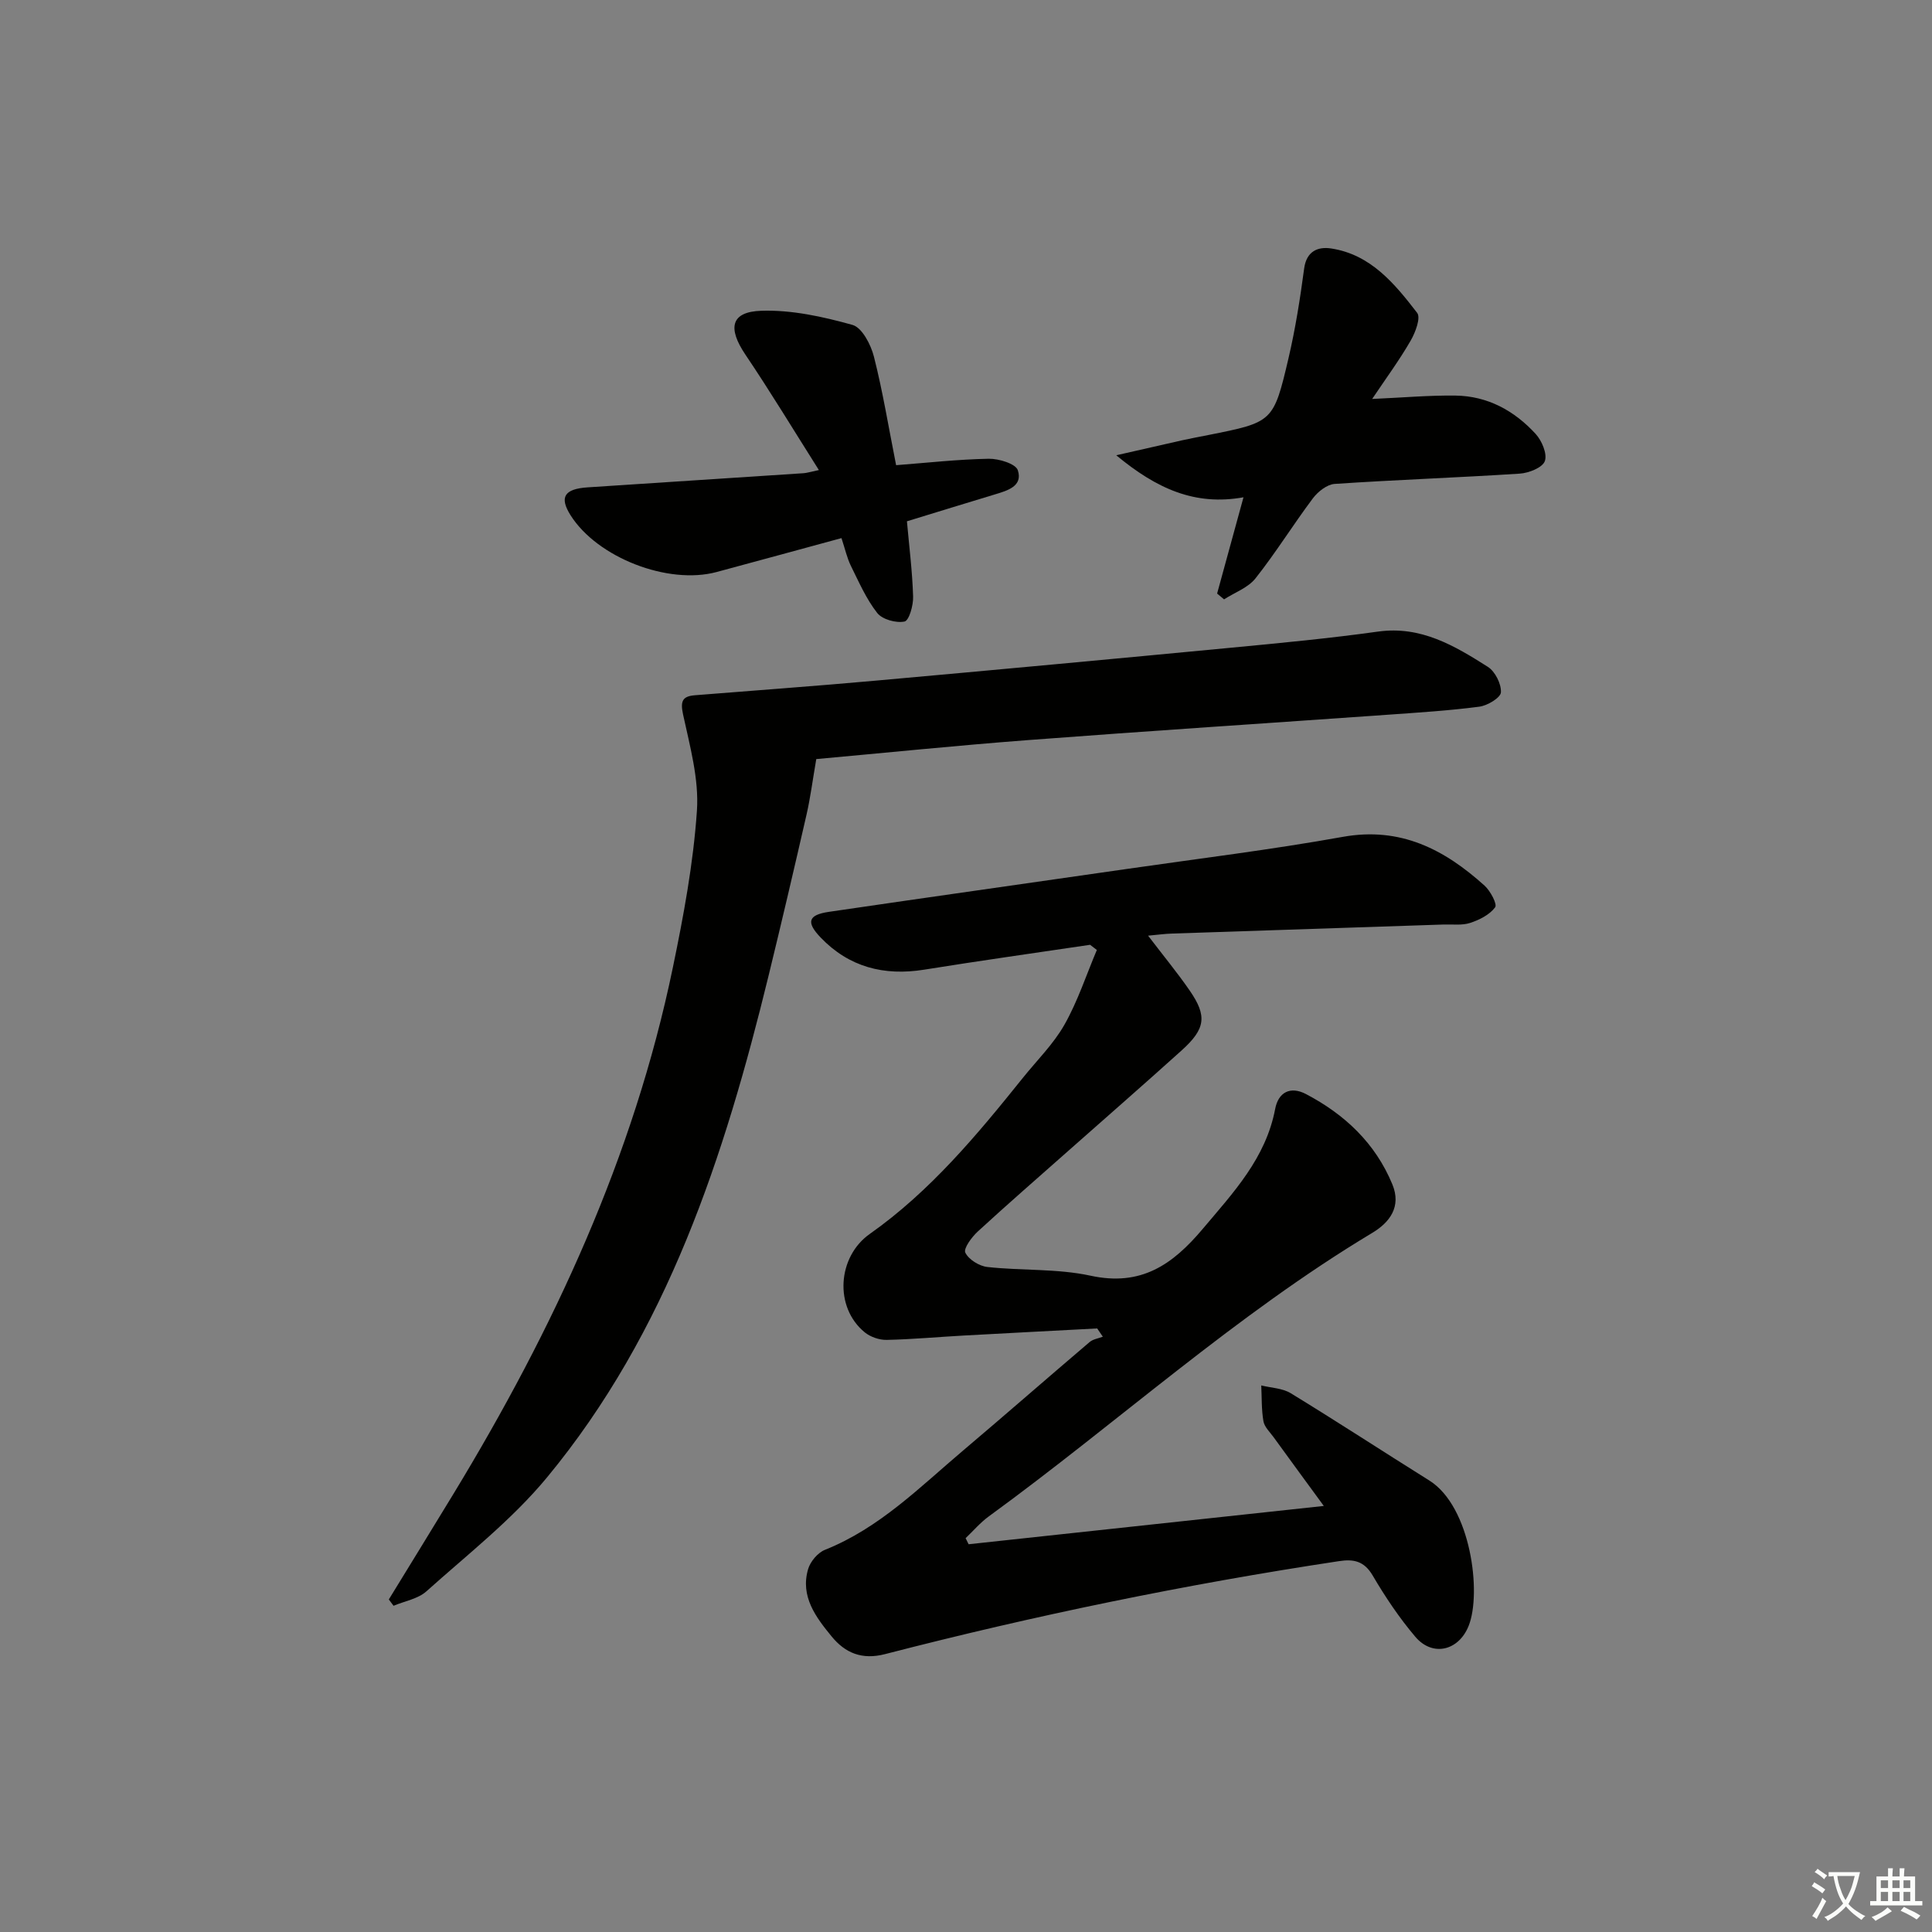
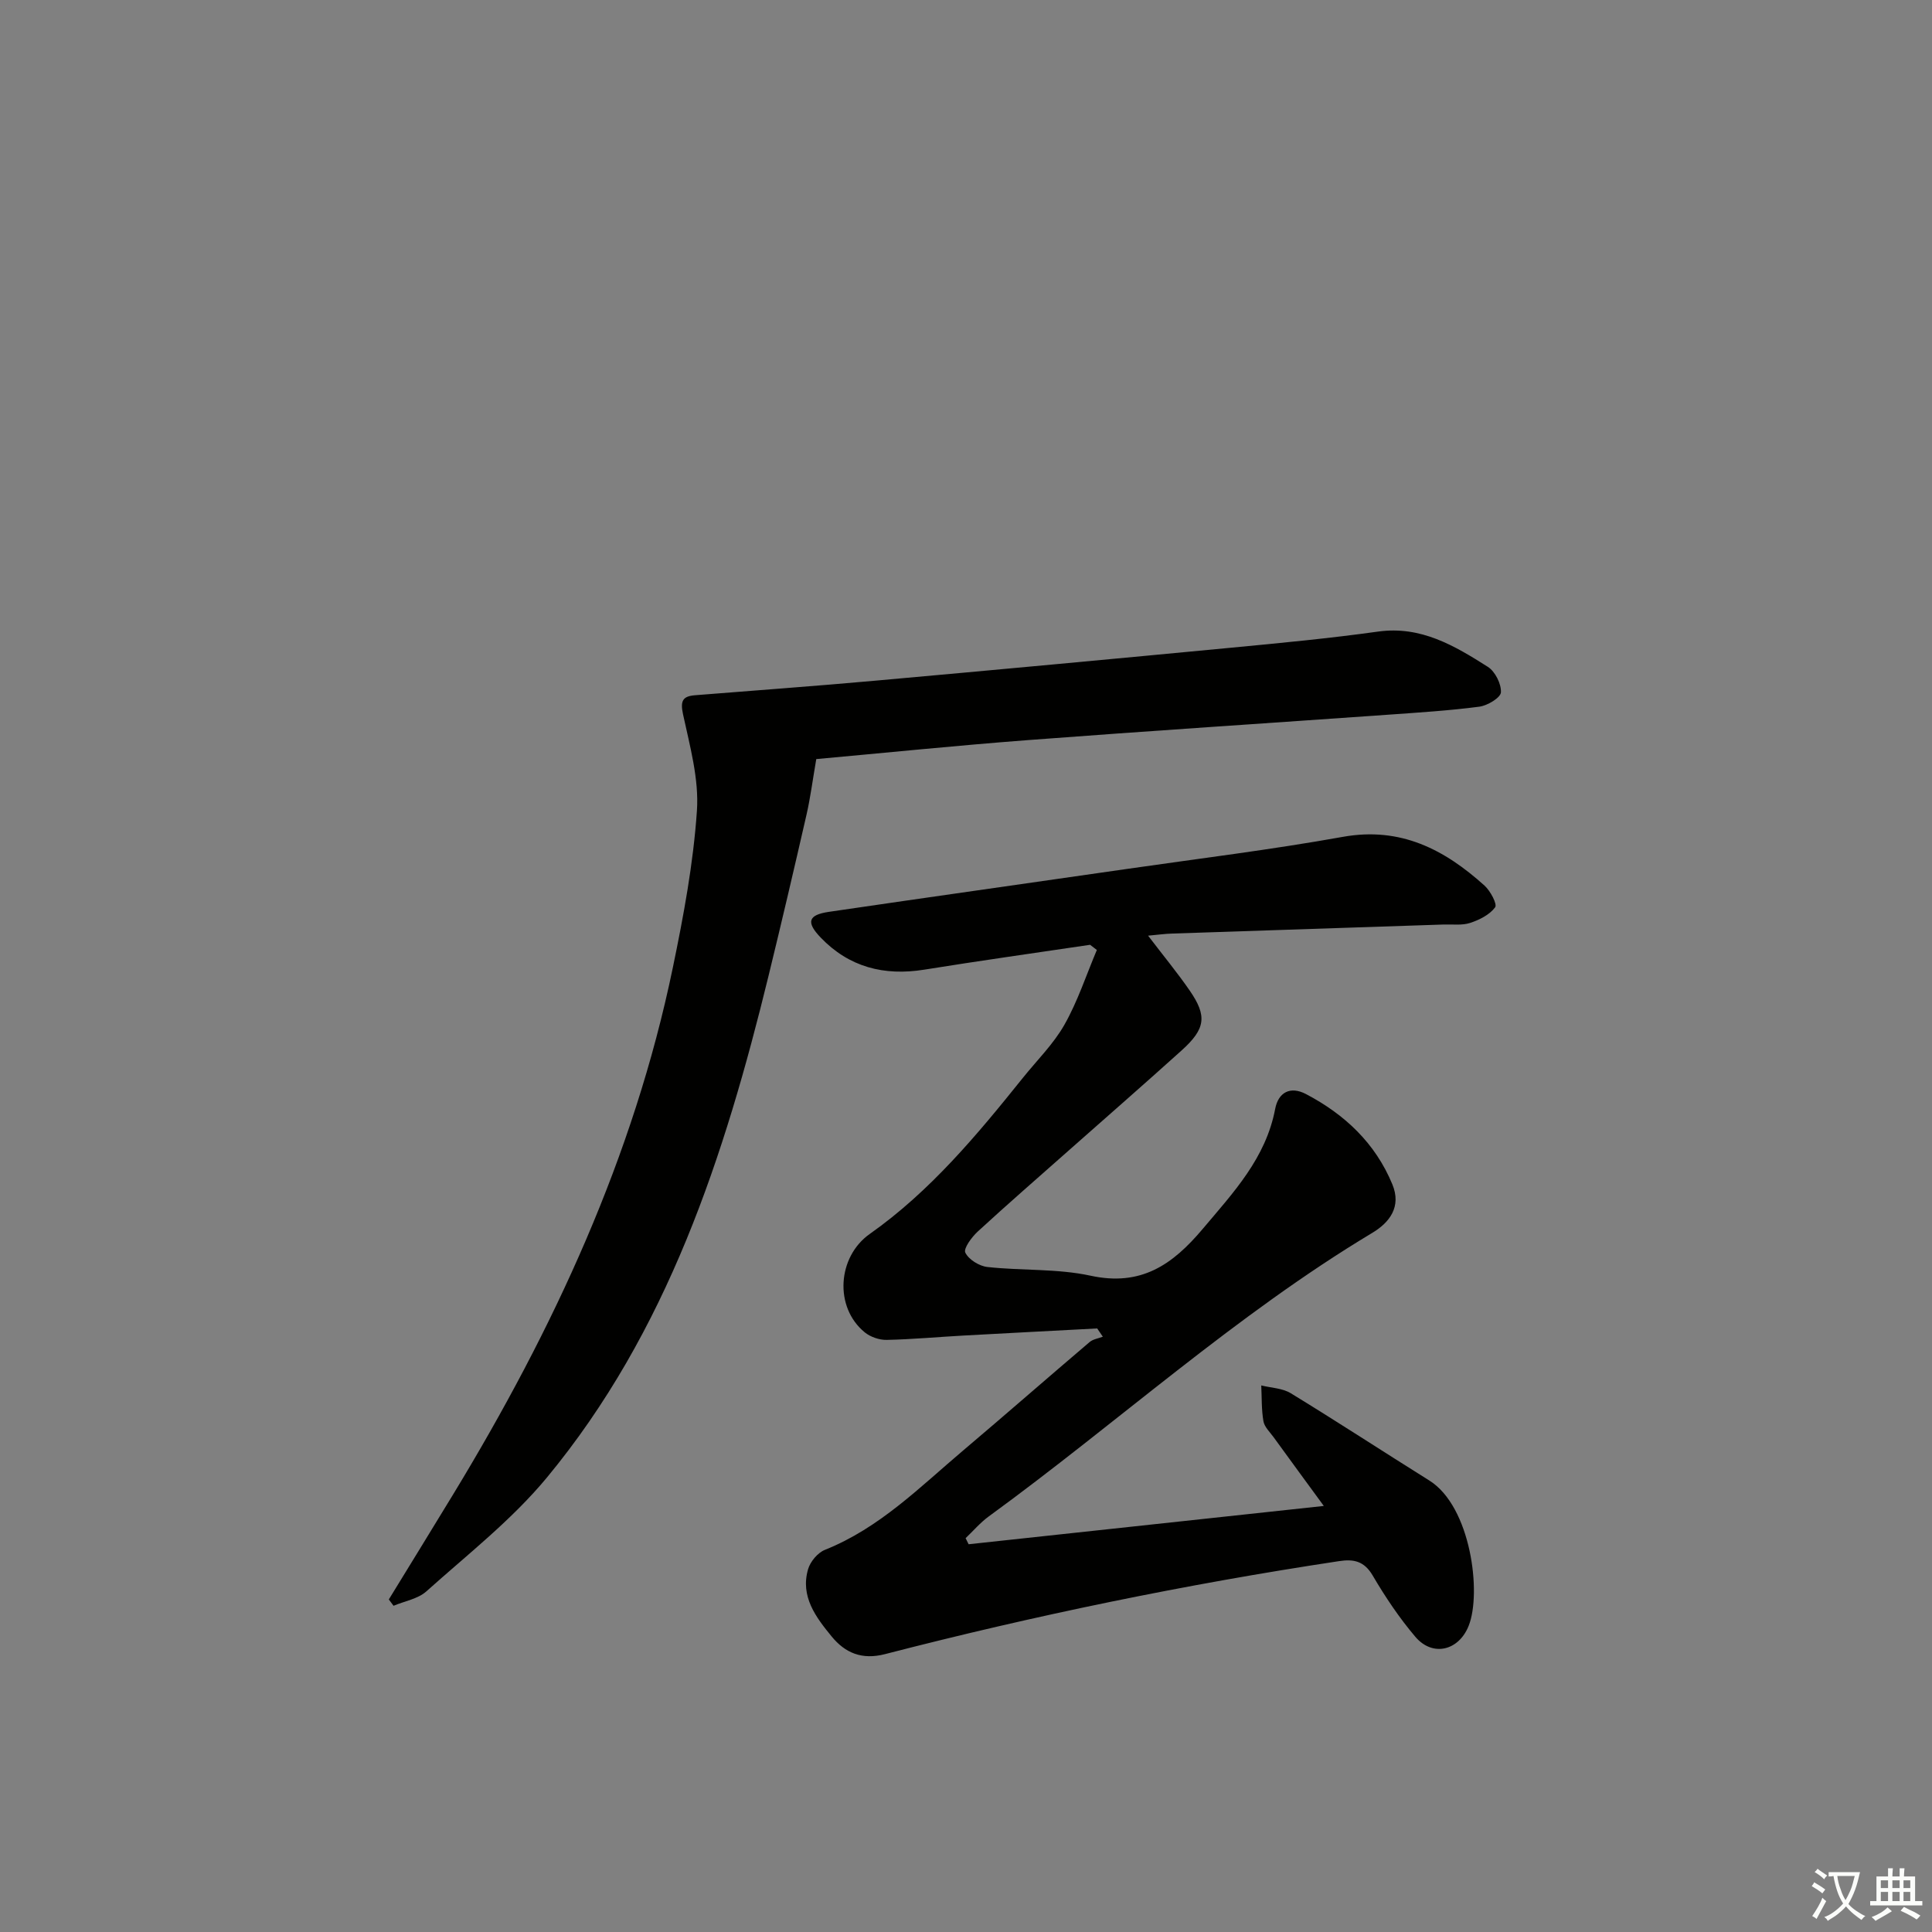
<svg xmlns="http://www.w3.org/2000/svg" enable-background="new 0 0 400 400" viewBox="0 0 400 400">
  <rect x="0" y="0" width="400" height="400" fill="#808080" stroke="none" />
  <path d="m377.9 391.2c-.2.3-.4.5-.6.8-.7-.6-1.4-1-2.2-1.5.2-.3.4-.5.5-.8.6.4 1.4.8 2.3 1.5zm-1.8 6.1c-.2-.2-.5-.4-.9-.6.4-.6.8-1.2 1.2-1.9s.7-1.3.9-1.9c.3.3.5.5.8.7-.7 1.3-1.4 2.6-2 3.7zm2.2-9c-.3.3-.5.5-.6.8-.6-.6-1.3-1.1-2-1.5.3-.3.5-.5.6-.7.6.5 1.3.9 2 1.4zm.3.2v-.9h2 4.5c-.3 1.3-.6 2.5-1 3.6s-.9 2.1-1.4 3c.4.5 1 1 1.6 1.4s1.2.8 1.9 1.1c-.3.2-.5.4-.8.8-.4-.3-1-.7-1.6-1.2s-1.2-1.1-1.6-1.6c-.5.6-1.1 1.1-1.7 1.6s-1.4.9-2.1 1.4c-.1-.3-.3-.5-.7-.8.6-.2 1.2-.5 1.9-1s1.4-1.1 2-1.8c-.5-.8-.9-1.6-1.2-2.5s-.6-2-.8-3.2c-.4.1-.7.1-1 .1zm2.5 2.7c.3 1 .7 1.7 1 2.2.3-.5.6-1.1 1-2s.6-1.9.9-3h-3.2-.4c.1.9.3 1.8.7 2.8z" fill="#fbfcfa" />
  <path d="m396.5 388.5v1.5 3.6h1.5v.9c-.4 0-1 0-1.7 0h-7.9c-.5 0-.9 0-1.2 0v-.9h1.3v-3.5c0-.7 0-1.2 0-1.6h2.4c0-.8 0-1.4 0-1.7h1c0 .3-.1.8-.1 1.7h1.5c0-.8 0-1.4 0-1.7h1c0 .3-.1.9-.1 1.7zm-8.2 9.2c-.2-.3-.5-.5-.8-.8.8-.3 1.4-.6 1.9-.9s1-.7 1.4-1.1c.3.3.6.5.9.8-1.6 1-2.8 1.6-3.4 2zm2.6-6.8v-1.6h-1.5v1.6zm0 2.7v-1.9h-1.5v1.9zm2.4-2.7v-1.6h-1.5v1.6zm0 2.7v-1.9h-1.5v1.9zm.2 2 .7-.8c.4.2.9.5 1.6.8s1.3.7 1.8 1c-.3.3-.5.6-.8.8-.4-.3-1.5-1-3.3-1.8zm2-4.7v-1.6h-1.4v1.6zm0 2.7v-1.9h-1.4v1.9z" fill="#fbfcfa" />
  <g fill="#010100">
    <path d="m237.7 193.72c3.24 4.25 6.09 7.7 8.62 11.37 3.64 5.28 3.28 7.92-1.69 12.4-7.79 7.02-15.69 13.92-23.55 20.87-6.23 5.52-12.52 10.98-18.64 16.61-1.26 1.16-3 3.52-2.58 4.38.7 1.43 2.89 2.79 4.59 2.97 7.1.78 14.42.3 21.34 1.8 10.43 2.26 16.94-2.23 23.23-9.7 6.37-7.56 13.05-14.63 14.99-24.83.65-3.43 3.12-4.78 6.37-3.08 8.03 4.21 14.36 10.16 17.89 18.69 1.93 4.65-.57 7.9-4.15 10.05-28.36 17.02-52.8 39.33-79.41 58.71-1.76 1.28-3.2 2.99-4.79 4.5.21.42.41.84.62 1.26 24.38-2.63 48.76-5.26 73.54-7.93-3.56-4.86-6.99-9.54-10.39-14.23-.78-1.07-1.9-2.12-2.11-3.31-.42-2.42-.33-4.94-.45-7.41 2.06.51 4.39.56 6.12 1.62 9.64 5.89 19.09 12.07 28.67 18.06 8.62 5.39 10.87 23.29 8.15 30.09-2.06 5.17-7.46 6.48-11.04 2.27-3.32-3.91-6.22-8.24-8.82-12.67-1.77-3.02-3.94-3.46-7-2.99-31.66 4.78-62.99 11.24-93.98 19.25-4.8 1.24-8.26-.26-11.04-3.65-3.27-3.99-6.54-8.29-4.88-13.95.46-1.57 2-3.41 3.5-4 11.28-4.5 19.63-12.98 28.62-20.58 8.77-7.42 17.41-14.99 26.16-22.43.71-.61 1.82-.75 2.74-1.11-.39-.57-.78-1.14-1.17-1.71-9.22.49-18.44.96-27.66 1.47-5.31.29-10.62.79-15.93.9-1.51.03-3.35-.6-4.53-1.56-6.39-5.22-5.65-15.66 1.03-20.37 12.52-8.83 22.22-20.5 31.72-32.34 2.92-3.64 6.33-6.99 8.6-11 2.75-4.86 4.51-10.28 6.7-15.46-.47-.36-.94-.71-1.4-1.07-11.45 1.7-22.92 3.31-34.35 5.15-8.31 1.33-15.55-.52-21.43-6.65-3.06-3.19-2.59-4.69 1.69-5.32 20.53-3.02 41.08-5.9 61.61-8.87 14.95-2.16 29.96-3.99 44.82-6.66 11.93-2.14 21.03 2.61 29.33 10.1 1.21 1.09 2.67 3.85 2.19 4.49-1.14 1.54-3.25 2.6-5.17 3.23-1.67.55-3.63.27-5.46.33-18.78.63-37.57 1.24-56.35 1.88-1.34.04-2.64.22-4.87.43z" />
    <path d="m169 157.16c-.77 4.47-1.22 8.01-2.01 11.47-2.55 11.15-5.16 22.29-7.87 33.4-9.13 37.36-20.9 73.66-45.89 103.88-7.24 8.75-16.43 15.92-24.95 23.56-1.75 1.57-4.51 2.02-6.8 2.99-.33-.44-.65-.87-.98-1.31 4.48-7.32 8.99-14.62 13.44-21.95 20.64-34 37.26-69.71 45.37-108.9 2.22-10.71 4.24-21.56 4.98-32.45.45-6.58-1.46-13.39-2.88-19.98-.6-2.8-.05-3.73 2.51-3.93 12.42-1 24.86-1.89 37.27-3.01 24.65-2.21 49.28-4.5 73.92-6.85 10.09-.96 20.18-1.92 30.22-3.32 8.87-1.23 15.83 2.94 22.71 7.3 1.51.96 2.8 3.53 2.71 5.28-.06 1.11-2.78 2.75-4.47 2.97-6.25.82-12.55 1.21-18.85 1.66-24.87 1.76-49.76 3.37-74.62 5.26-15.07 1.15-30.1 2.69-43.81 3.93z" />
-     <path d="m169.54 97.32c-5.29-8.36-10.06-16.26-15.22-23.91-3.69-5.48-3.05-8.86 3.3-9.07 6.28-.21 12.77 1.22 18.88 2.93 1.98.55 3.81 4.09 4.44 6.58 1.83 7.2 3.02 14.56 4.59 22.46 6.39-.49 12.77-1.21 19.16-1.33 2.09-.04 5.6 1.03 6.04 2.38 1.07 3.29-2.11 4.21-4.74 5-6.01 1.81-12.01 3.67-18.22 5.57.46 5.16 1.12 10.36 1.28 15.59.06 1.8-.83 4.96-1.78 5.16-1.74.36-4.59-.42-5.65-1.77-2.28-2.9-3.8-6.42-5.46-9.77-.79-1.61-1.18-3.42-1.94-5.73-8.72 2.37-17.28 4.71-25.85 7.02-10.07 2.71-24.71-2.99-30.24-11.75-2.36-3.74-1.32-5.46 3.55-5.78 14.91-.98 29.81-1.95 44.72-2.93.61-.04 1.21-.24 3.14-.65z" />
-     <path d="m284.09 82.6c6.34-.28 11.79-.77 17.23-.7 6.67.08 12.22 3.13 16.63 7.95 1.28 1.4 2.43 4.14 1.89 5.62-.49 1.35-3.32 2.47-5.2 2.59-12.76.83-25.55 1.27-38.32 2.13-1.58.11-3.46 1.6-4.5 2.98-4.08 5.44-7.67 11.25-11.89 16.58-1.54 1.94-4.3 2.92-6.5 4.34-.48-.4-.96-.8-1.44-1.2 1.76-6.43 3.52-12.86 5.46-19.93-10.05 1.8-17.96-1.76-26.34-8.7 5.47-1.24 9.57-2.19 13.68-3.11 1.78-.4 3.58-.72 5.37-1.08 13.37-2.67 13.5-2.64 16.61-15.9 1.43-6.11 2.41-12.35 3.24-18.57.48-3.64 2.9-4.57 5.58-4.16 8.2 1.24 13.17 7.3 17.82 13.34.78 1.01-.37 4.06-1.35 5.75-2.31 4-5.06 7.74-7.97 12.07z" />
  </g>
</svg>